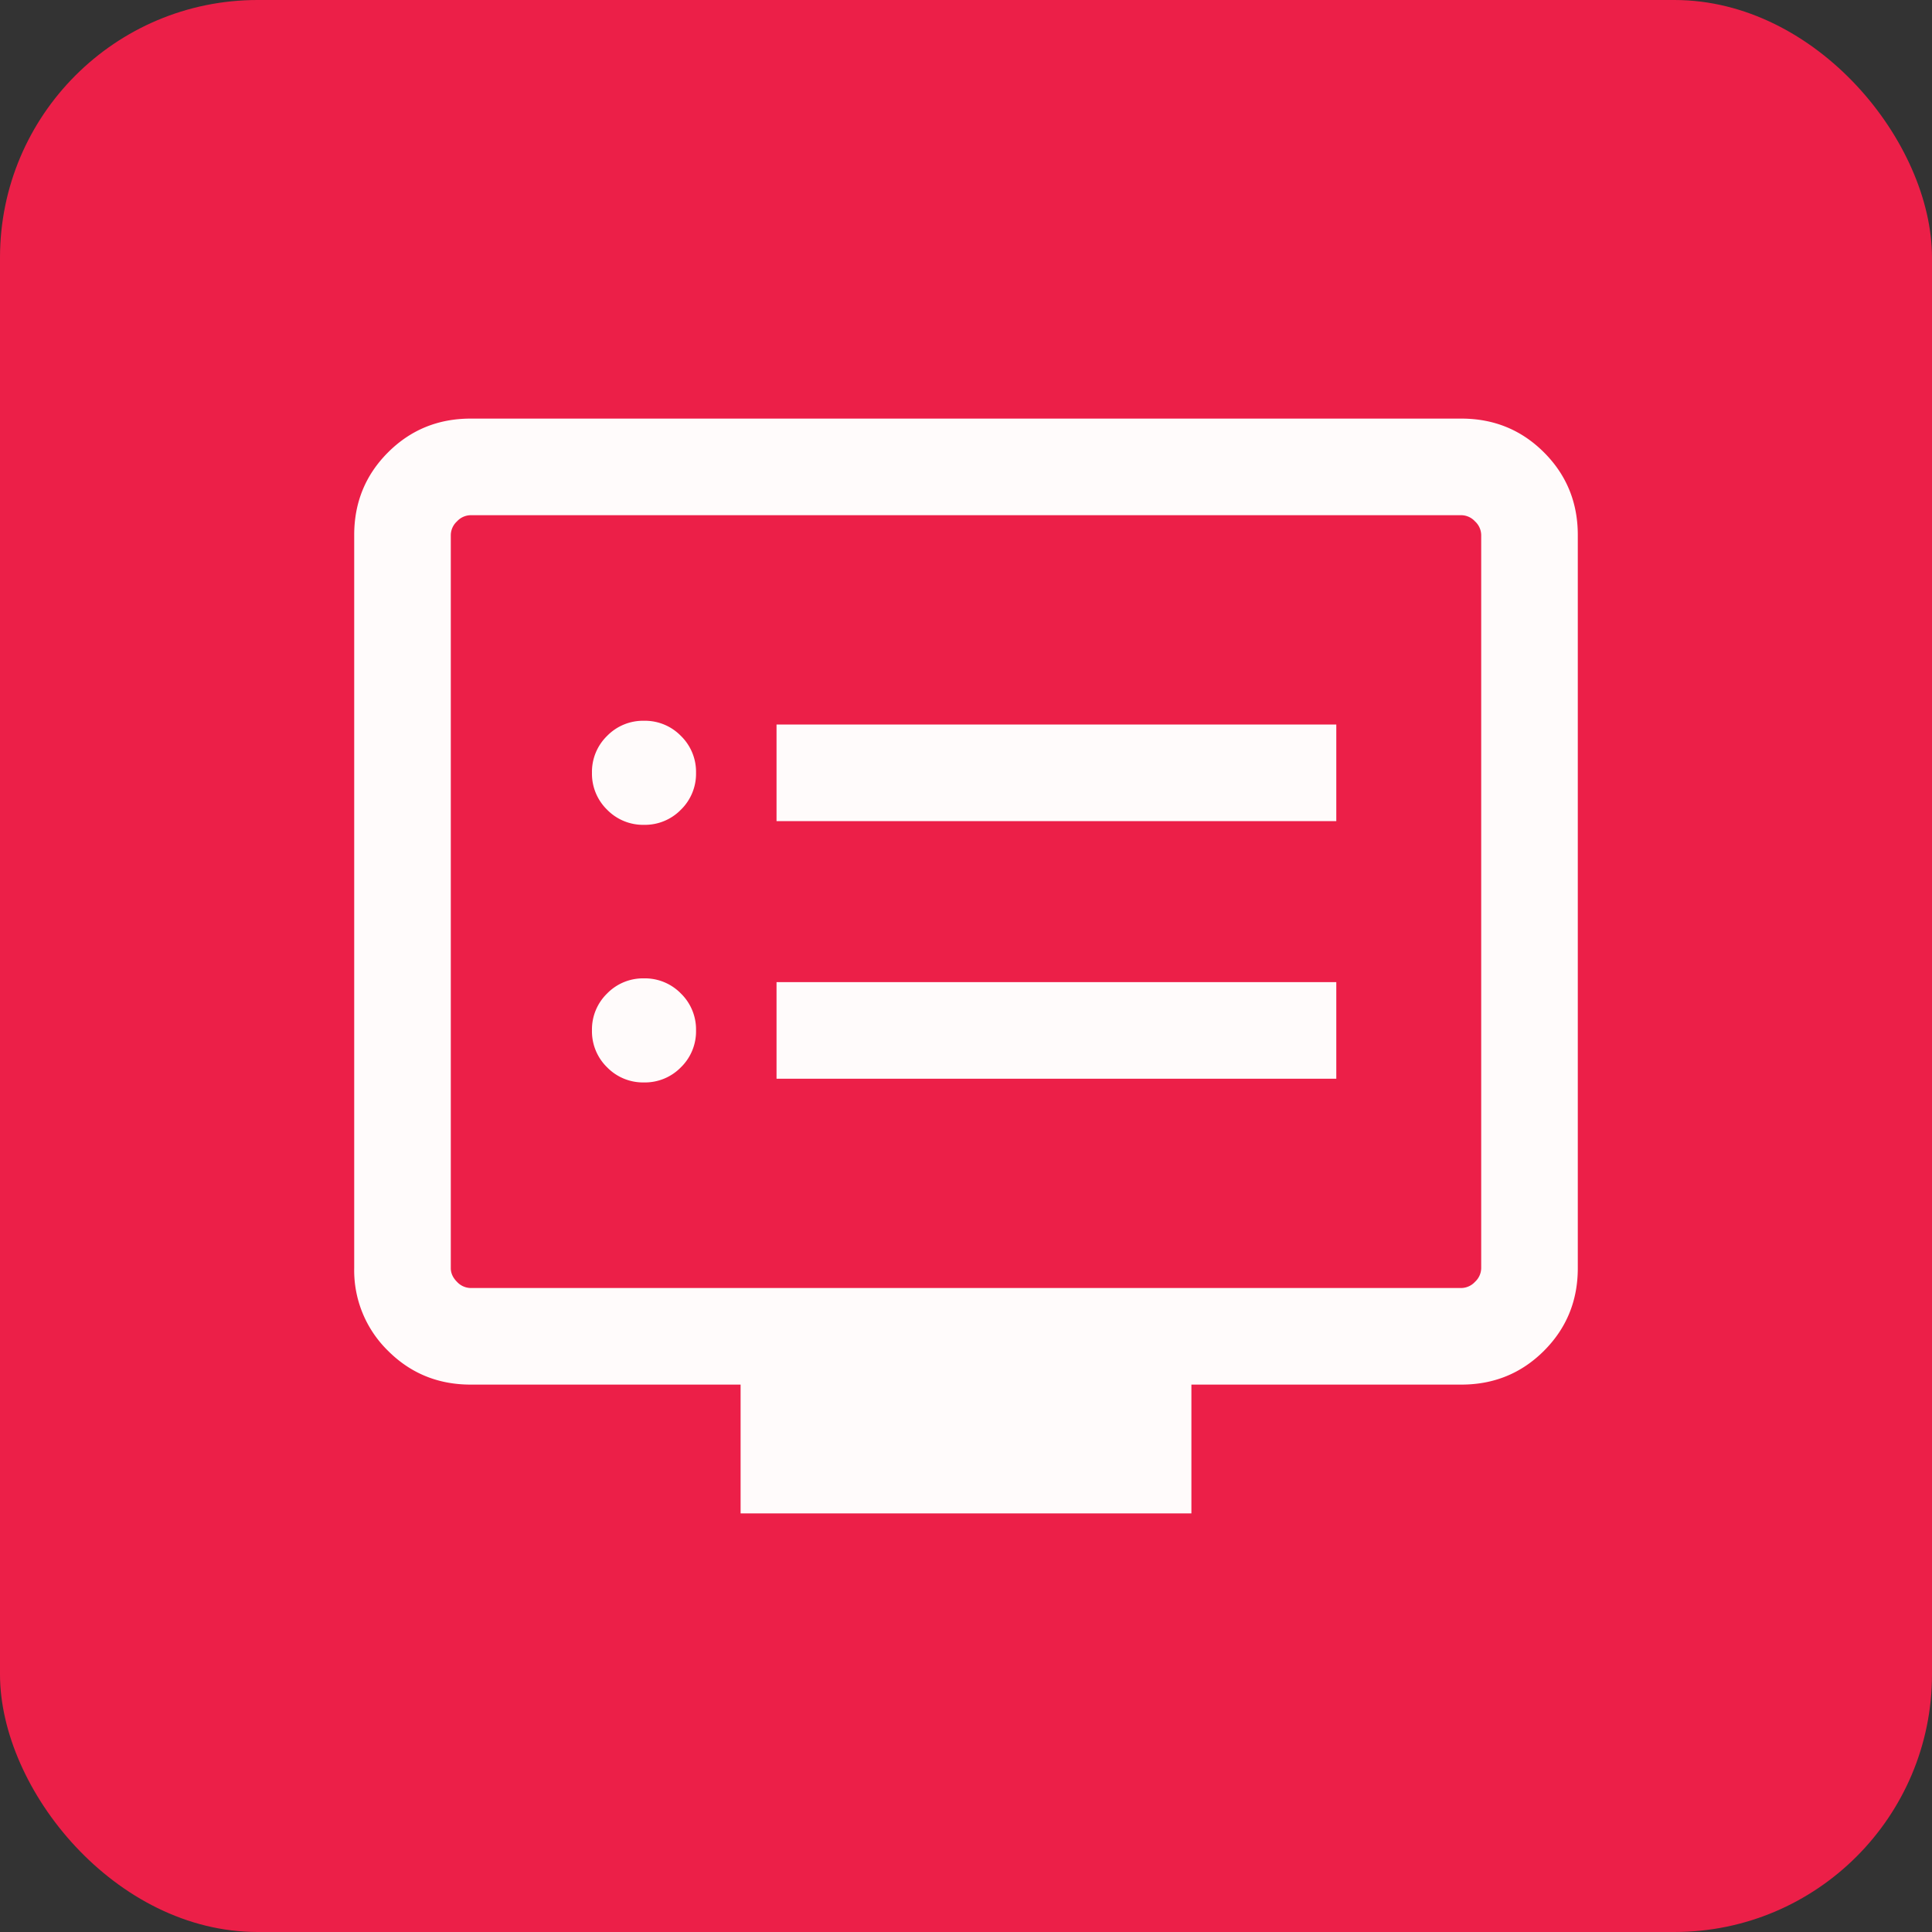
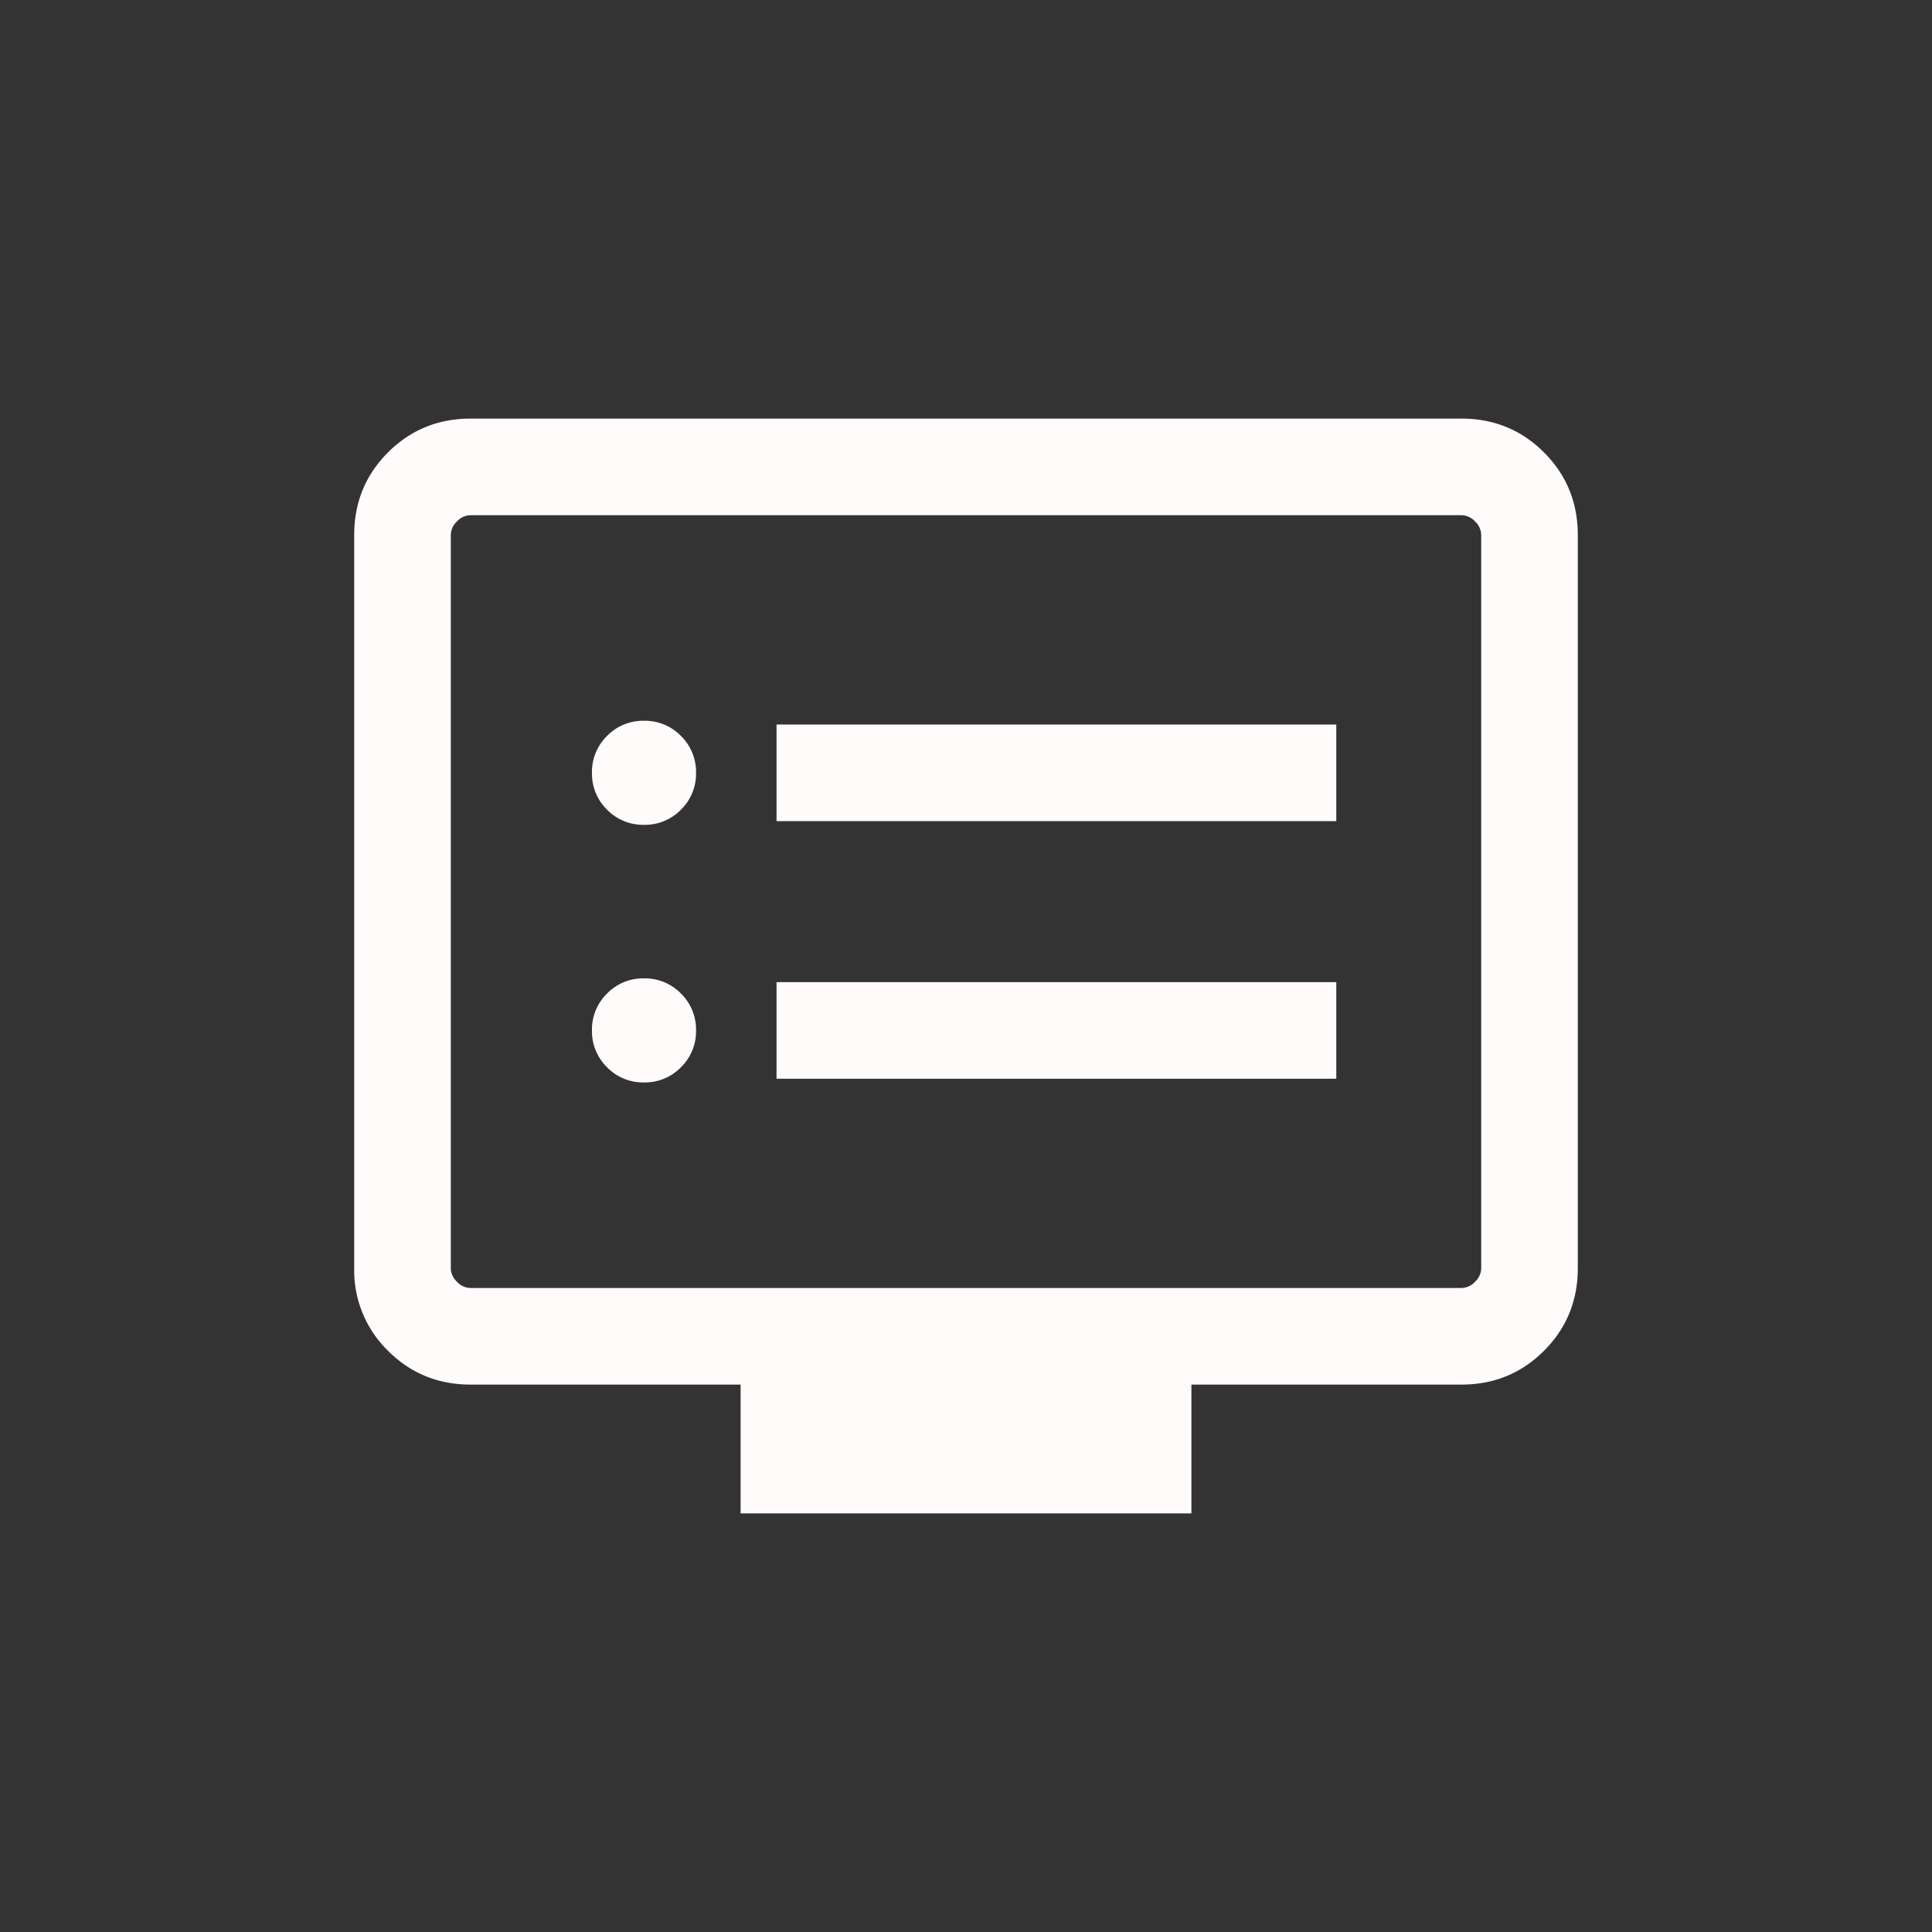
<svg xmlns="http://www.w3.org/2000/svg" width="30" height="30" viewBox="0 0 30 30" fill="none">
  <rect x="0" y="0" width="30" height="30" fill="#333333" stroke="none" />
-   <rect width="30" height="30" rx="4" fill="#EC1F48" />
  <path d="M10 16.808a.779.779 0 00.573-.235.779.779 0 00.235-.573.779.779 0 00-.235-.573.779.779 0 00-.573-.235.779.779 0 00-.573.235.779.779 0 00-.235.573.78.78 0 00.235.573.779.779 0 00.573.235zm0-4a.779.779 0 00.573-.235.779.779 0 00.235-.573.779.779 0 00-.235-.573.779.779 0 00-.573-.235.779.779 0 00-.573.235.779.779 0 00-.235.573.78.78 0 00.235.573.78.78 0 00.573.235zm2.058 3.942h8.692v-1.5h-8.692v1.5zm0-4h8.692v-1.5h-8.692v1.5zM11.5 23.5v-2H7.308c-.505 0-.933-.175-1.283-.525a1.745 1.745 0 01-.525-1.283V8.308c0-.505.175-.933.525-1.283.35-.35.778-.525 1.283-.525h15.384c.505 0 .933.175 1.283.525.35.35.525.778.525 1.283v11.384c0 .505-.175.933-.525 1.283-.35.35-.778.525-1.283.525H18.5v2h-7zM7.308 20h15.384a.294.294 0 00.212-.096.294.294 0 00.096-.212V8.308a.294.294 0 00-.096-.212.294.294 0 00-.212-.096H7.308a.294.294 0 00-.212.096.294.294 0 00-.096.212v11.384c0 .077.032.148.096.212a.294.294 0 00.212.096z" fill="#FFFBFB" />
</svg>